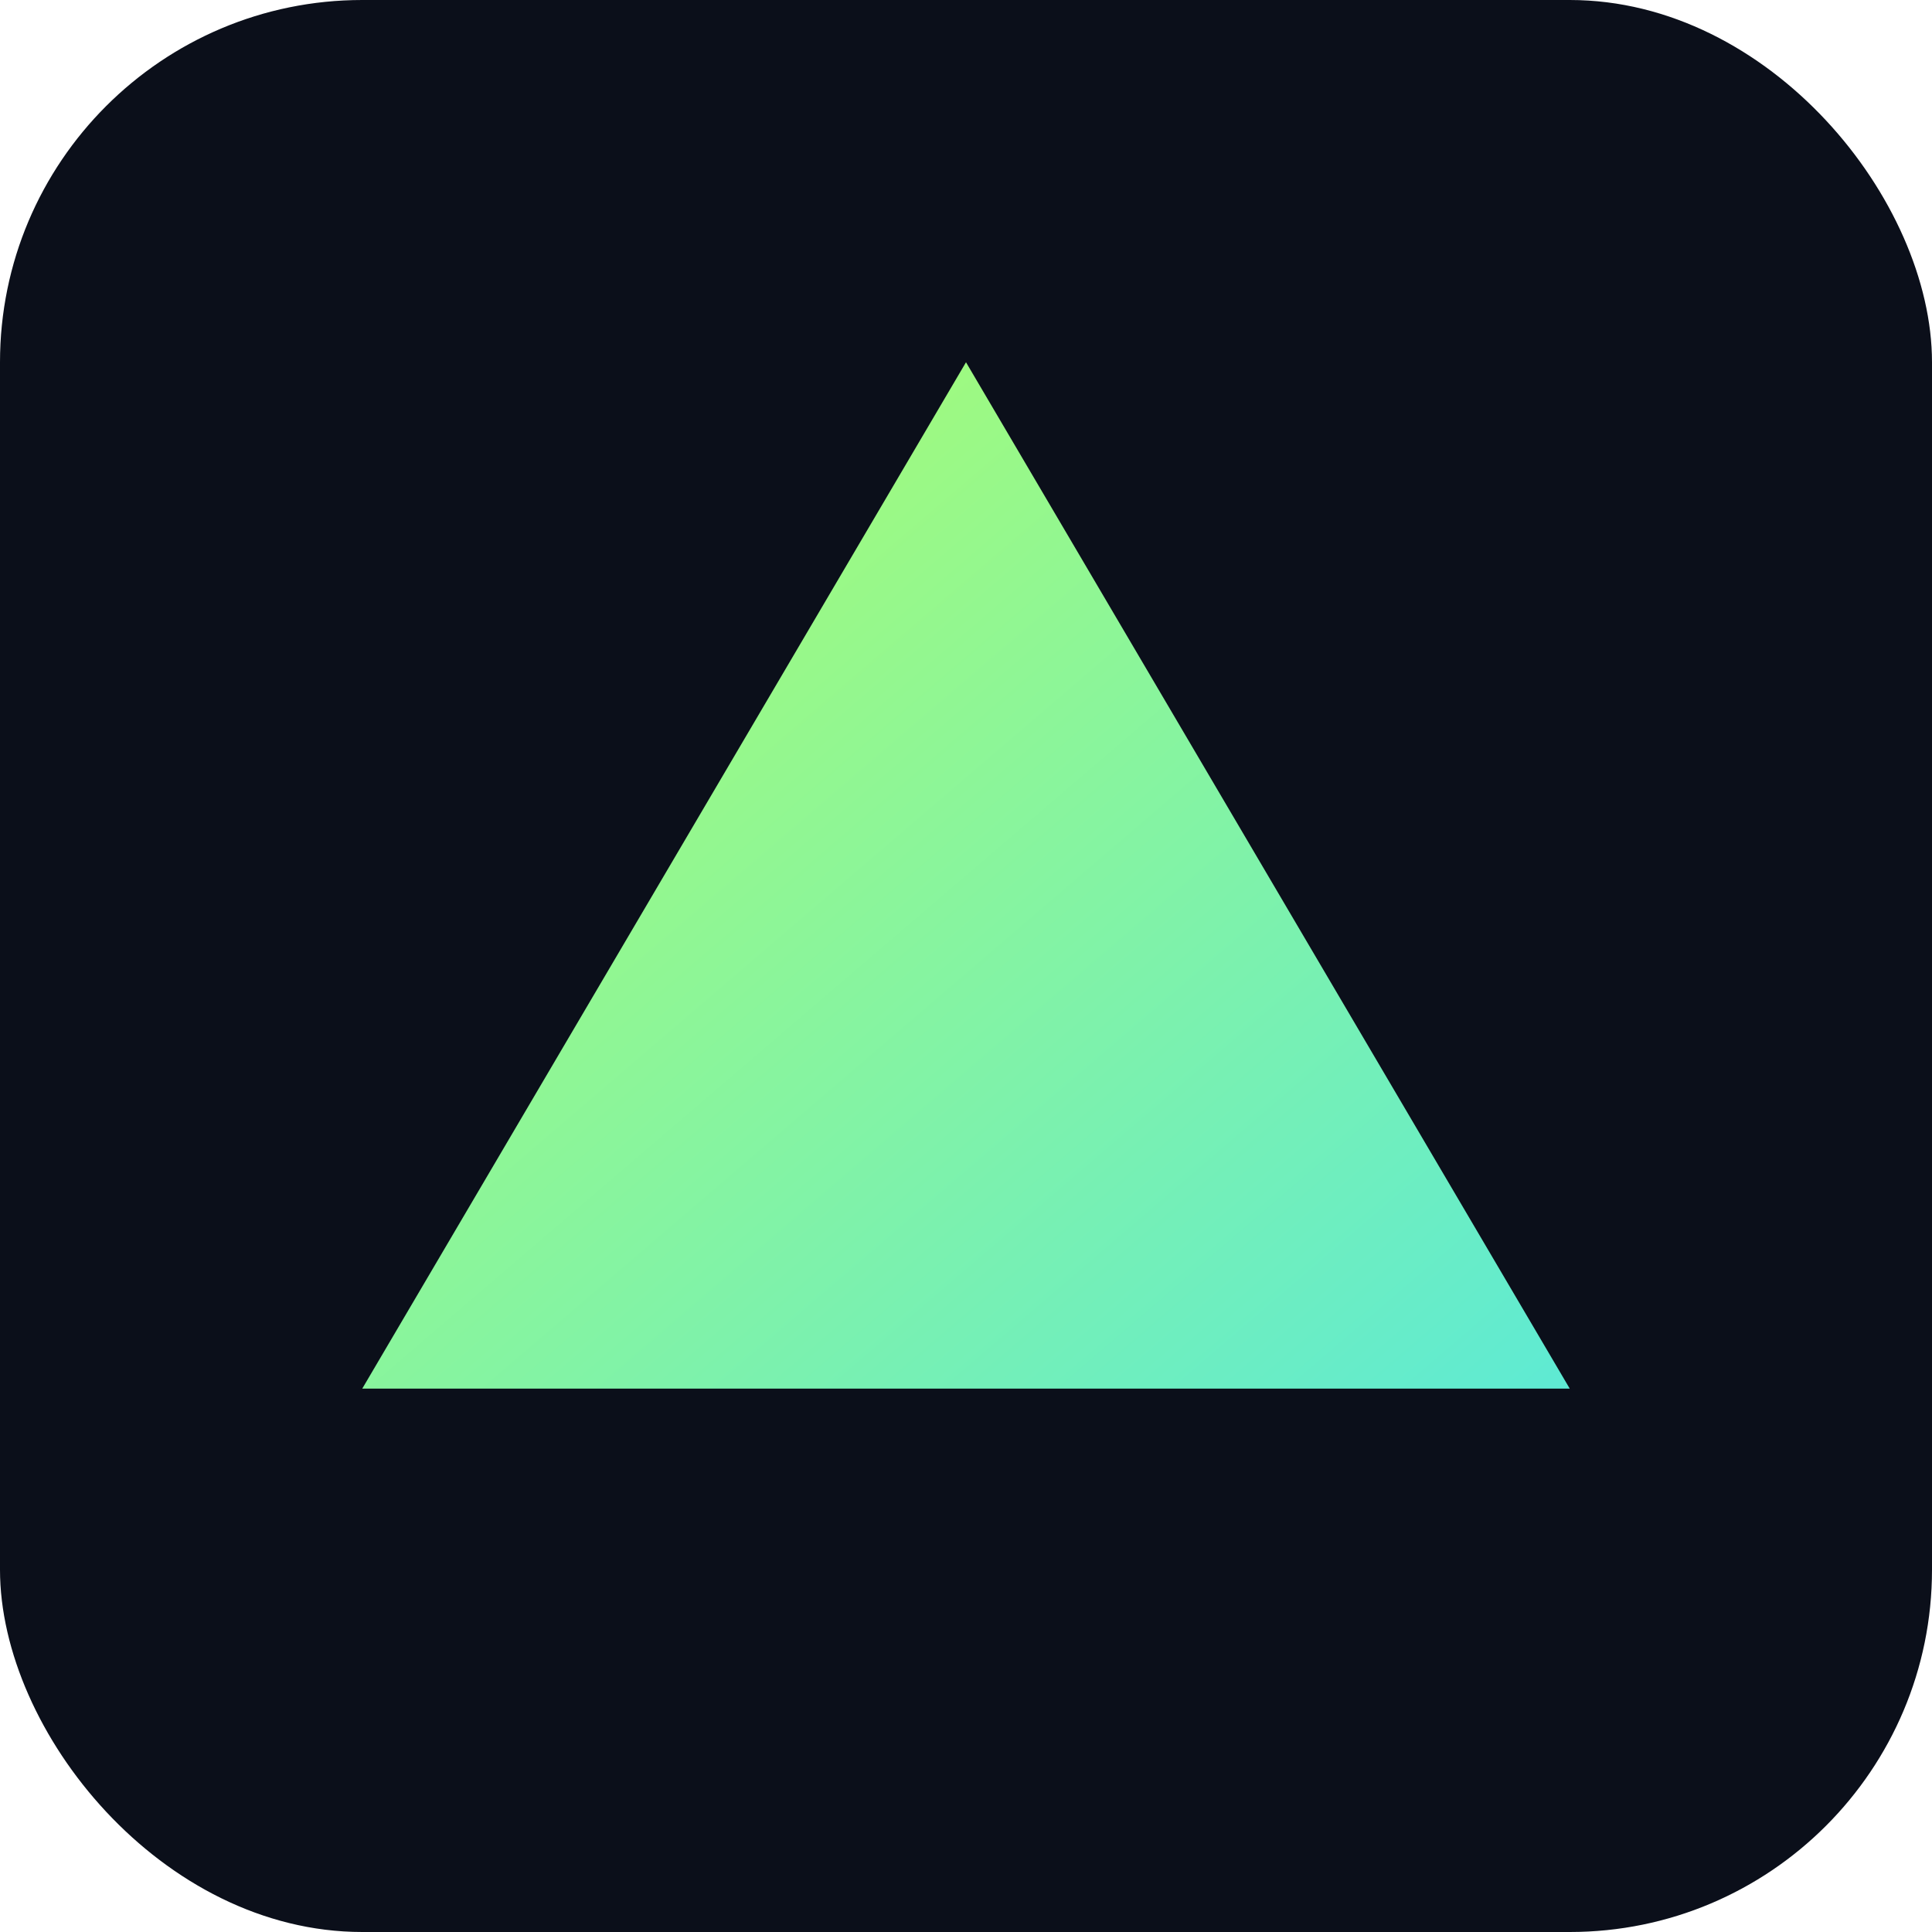
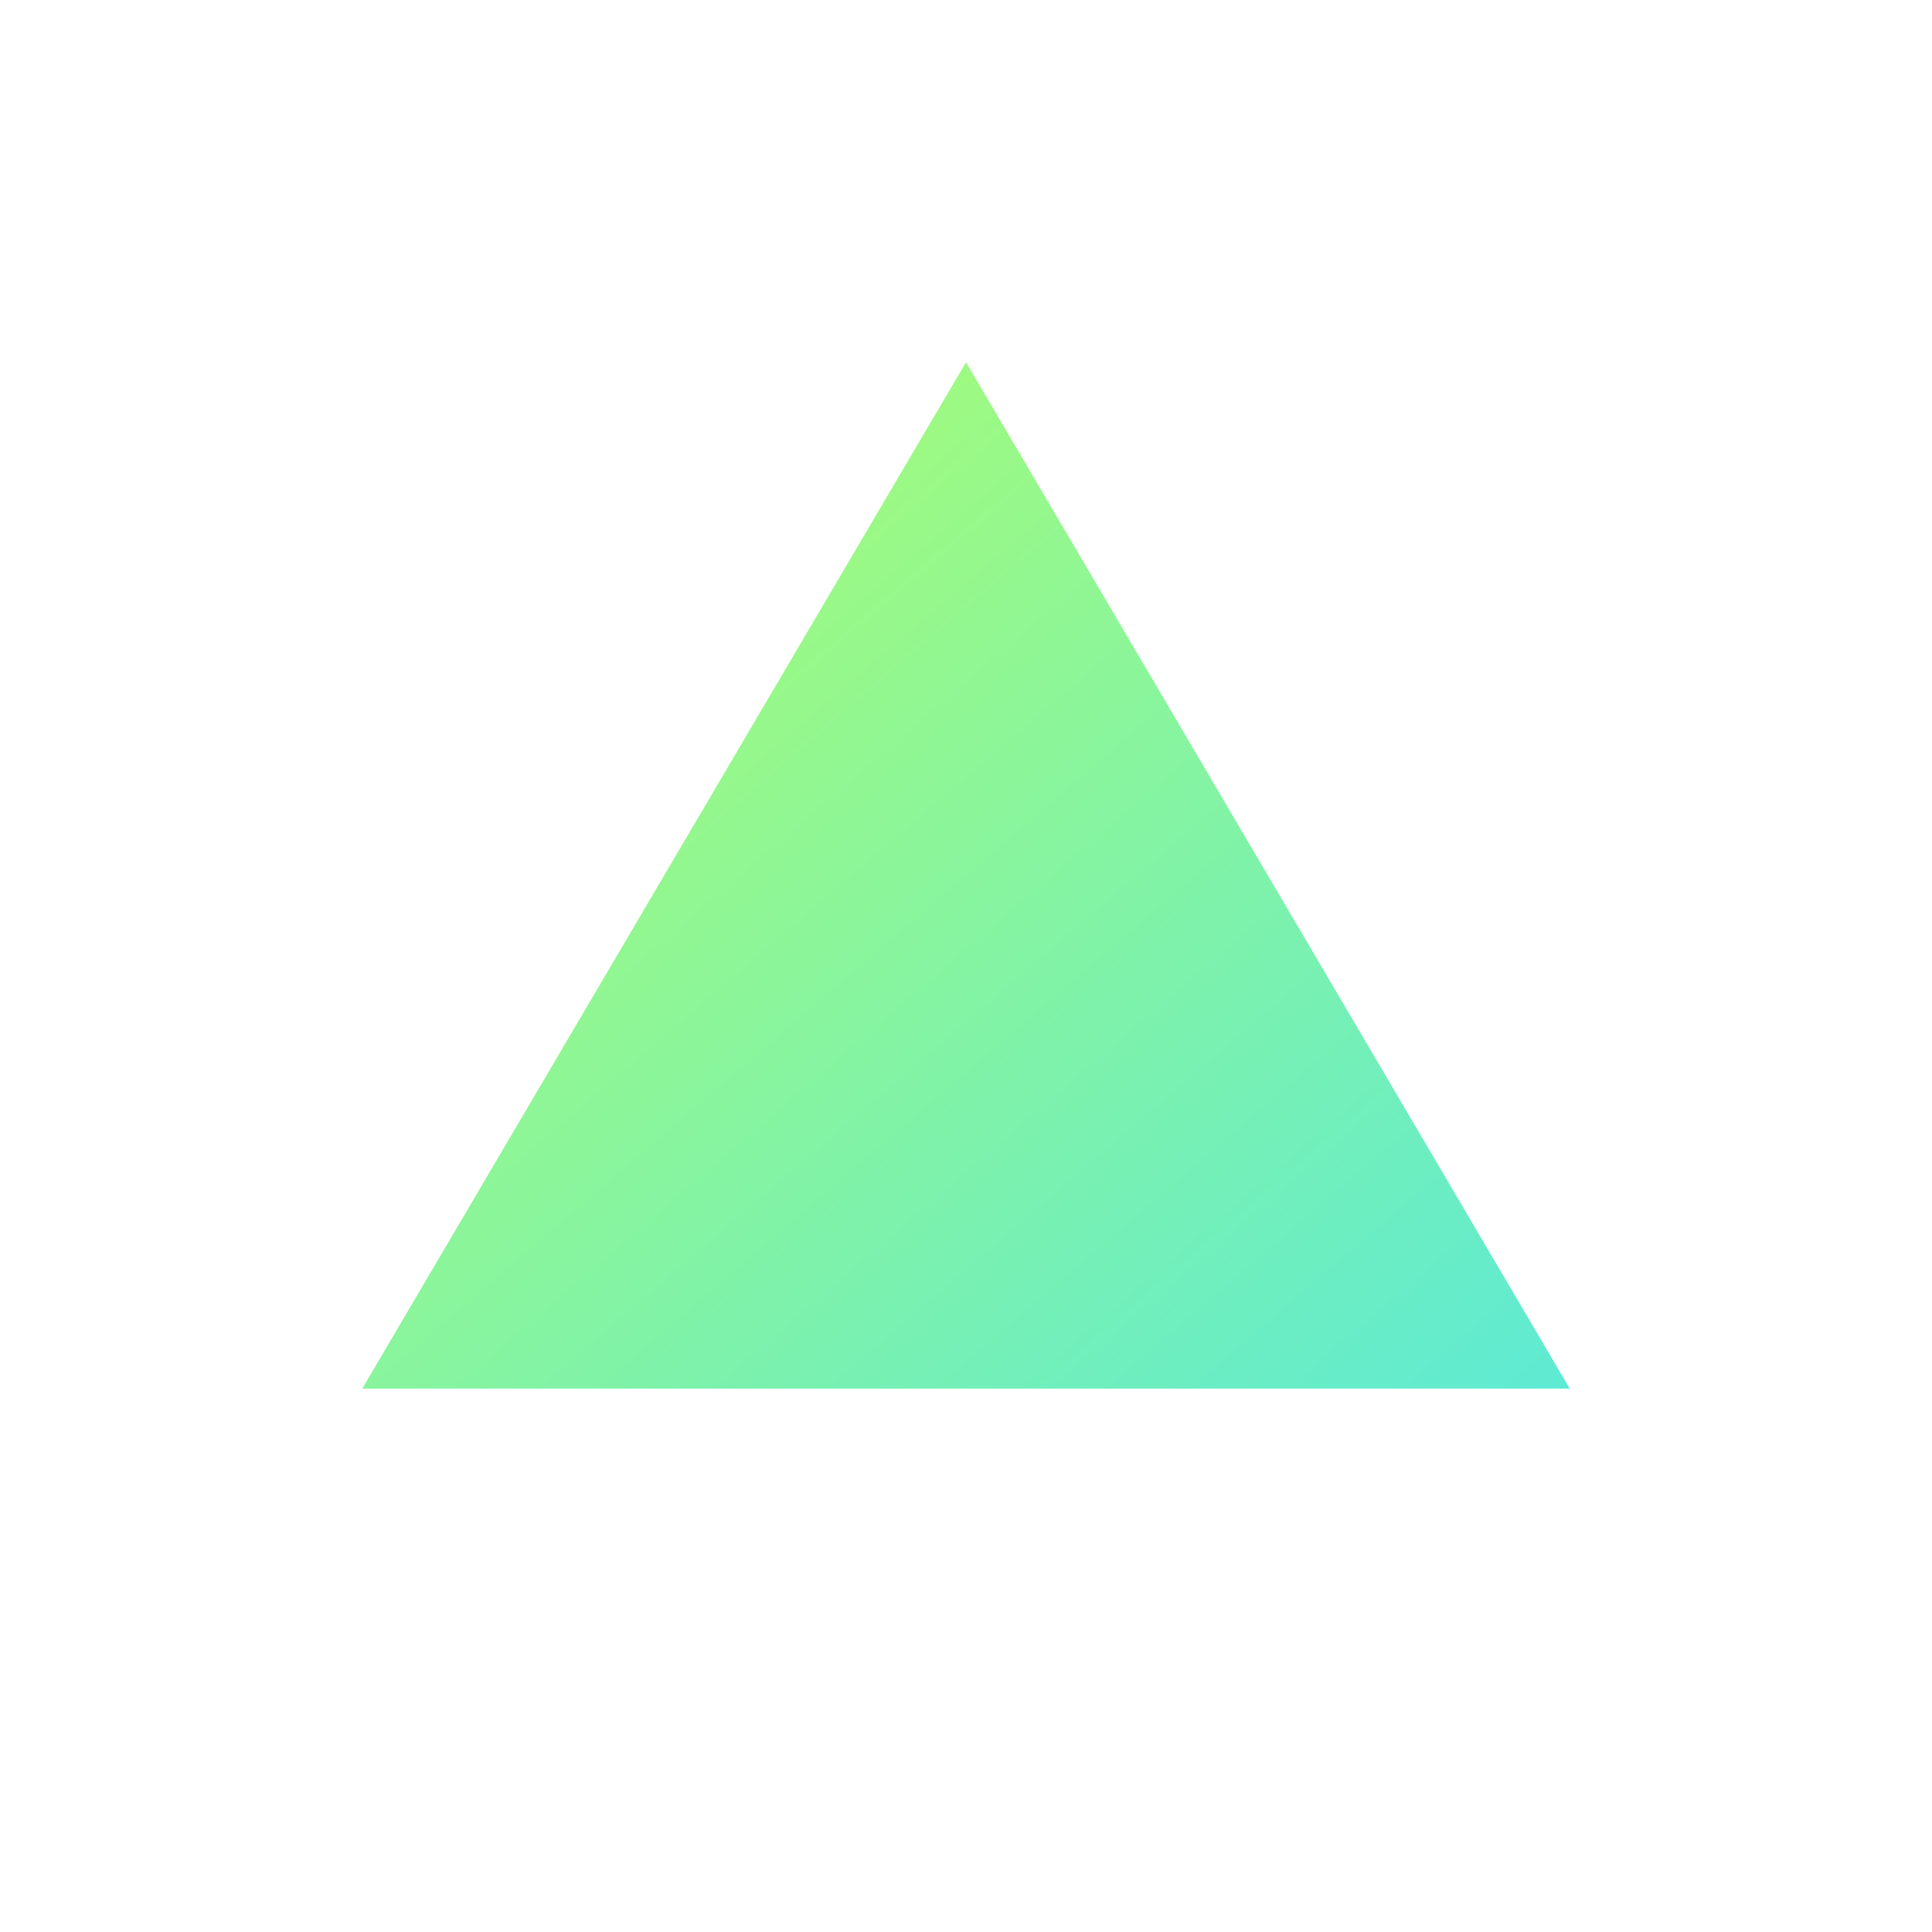
<svg xmlns="http://www.w3.org/2000/svg" viewBox="0 0 64 64">
  <defs>
    <linearGradient id="g" x1="0" y1="0" x2="1" y2="1">
      <stop offset="0" stop-color="#b3ff66" />
      <stop offset="1" stop-color="#5eead4" />
    </linearGradient>
  </defs>
-   <rect width="64" height="64" rx="12" fill="#0b0f1a" />
  <path d="M12 46 L32 12 L52 46 Z" fill="url(#g)" />
</svg>